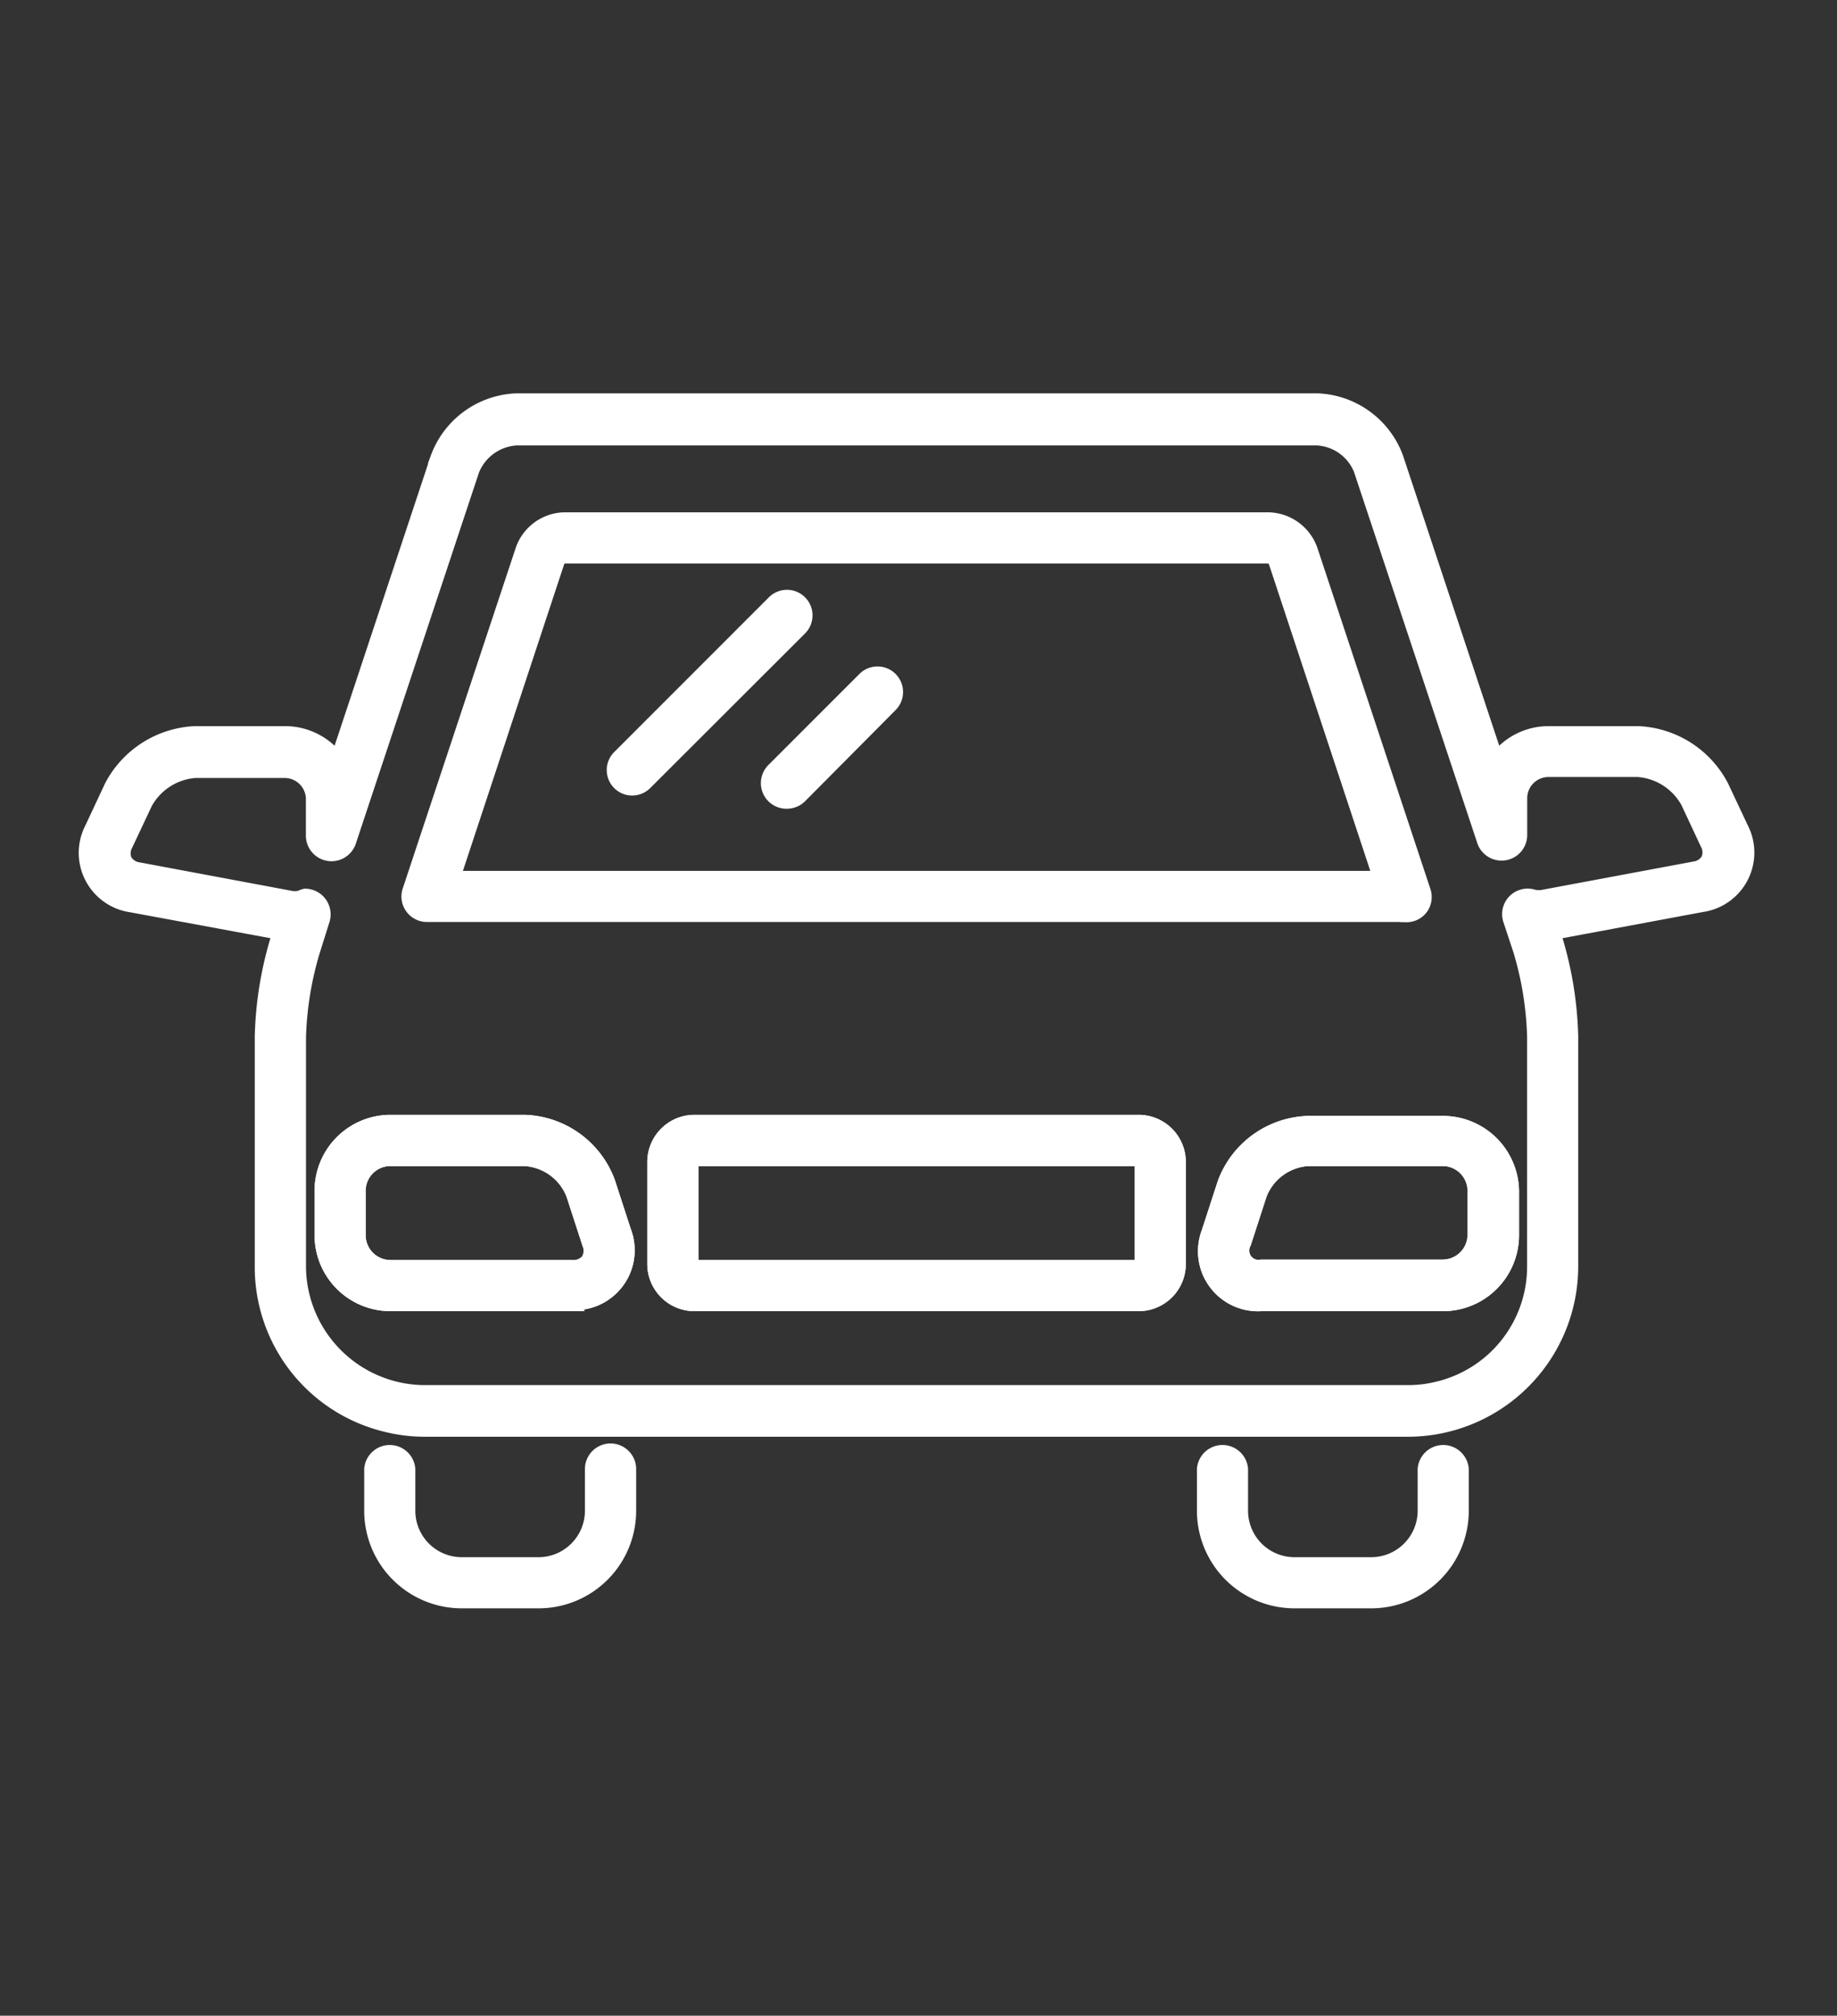
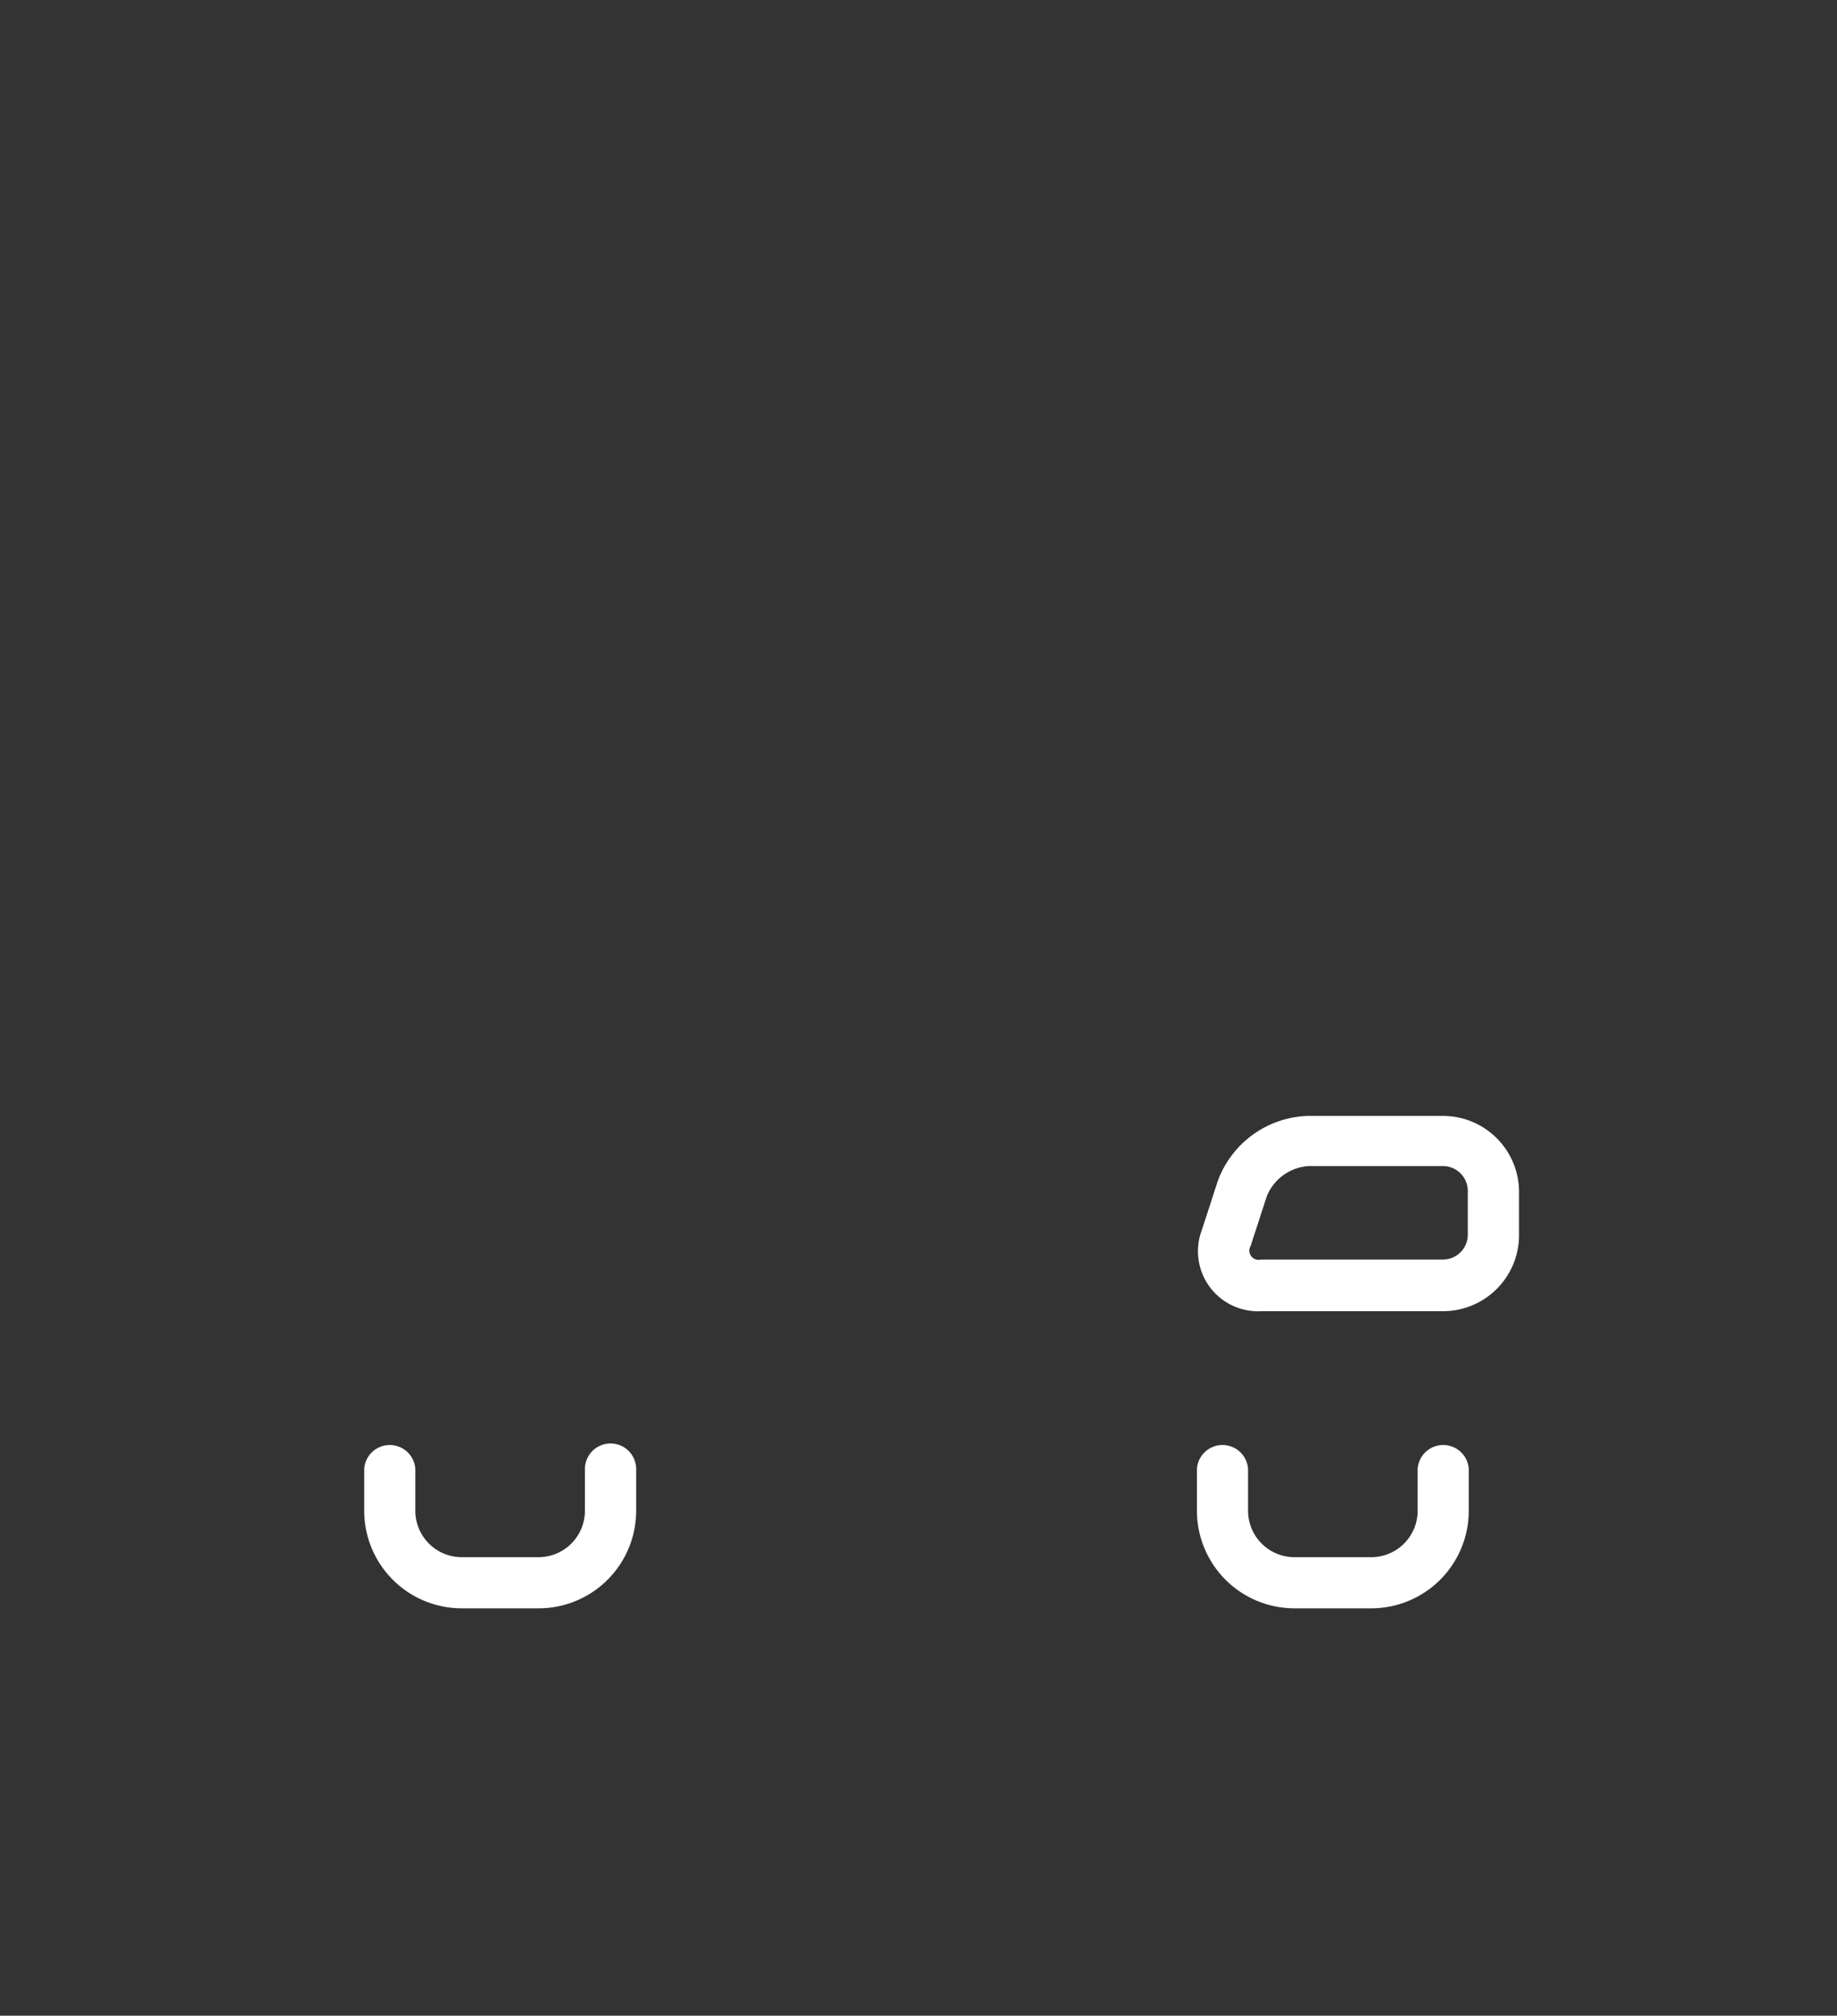
<svg xmlns="http://www.w3.org/2000/svg" viewBox="0 0 150.56 165.17">
  <rect x="0" y="0" width="150.56" height="165.17" fill="#333333" stroke="none" />
  <defs>
    <style>.cls-1{fill:#fff;stroke:#fff;stroke-miterlimit:10;}</style>
  </defs>
  <title>rta white</title>
  <g id="Icons">
    <path class="cls-1" d="M44.14,131.29H37.85a7.5,7.5,0,0,1-7.5-7.49v-3.42a1.6,1.6,0,0,1,3.19,0v3.42a4.31,4.31,0,0,0,4.31,4.3h6.29a4.31,4.31,0,0,0,4.3-4.3v-3.42a1.6,1.6,0,0,1,3.2,0v3.42A7.5,7.5,0,0,1,44.14,131.29Z" />
    <path class="cls-1" d="M112.39,131.29h-6.3a7.5,7.5,0,0,1-7.49-7.49v-3.42a1.6,1.6,0,0,1,3.19,0v3.42a4.31,4.31,0,0,0,4.3,4.3h6.3a4.31,4.31,0,0,0,4.3-4.3v-3.42a1.6,1.6,0,0,1,3.19,0v3.42A7.5,7.5,0,0,1,112.39,131.29Z" />
-     <path class="cls-1" d="M115.45,117.23H34.78a13.23,13.23,0,0,1-3.14-.39,13.38,13.38,0,0,1-10.26-13V84.93a30,30,0,0,1,1.29-8l.15-.44L10.75,74.26a4.42,4.42,0,0,1-3.29-6.43l1.6-3.42A8.23,8.23,0,0,1,16,60h7.36a5.44,5.44,0,0,1,4.27,2.07l8.16-24.6a7.27,7.27,0,0,1,6.56-4.74h65.6a7.27,7.27,0,0,1,6.56,4.74l8.16,24.6A5.4,5.4,0,0,1,126.9,60h7.36a8.2,8.2,0,0,1,6.91,4.39l1.61,3.42a4.42,4.42,0,0,1-3.3,6.43l-12.06,2.25.14.44a30,30,0,0,1,1.29,8v18.9a13.47,13.47,0,0,1-13.4,13.4ZM25,73.32a1.6,1.6,0,0,1,1.14.48,1.61,1.61,0,0,1,.38,1.62L25.71,78a27,27,0,0,0-1.13,7v18.9A10.28,10.28,0,0,0,34.78,114h80.67a10,10,0,0,0,2.39-.3,10.19,10.19,0,0,0,7.82-9.91V84.93a27,27,0,0,0-1.13-7l-.84-2.54a1.59,1.59,0,0,1,2-2,2,2,0,0,0,.87,0l12.36-2.31a1.43,1.43,0,0,0,1-.68,1.4,1.4,0,0,0-.07-1.25l-1.6-3.42a5,5,0,0,0-4-2.56H126.9a2.24,2.24,0,0,0-2.23,2.24v3a1.6,1.6,0,0,1-3.12.51L111.44,38.49A4,4,0,0,0,107.92,36H42.32a4.08,4.08,0,0,0-3.53,2.54L28.68,69a1.6,1.6,0,0,1-3.11-.51v-3a2.24,2.24,0,0,0-2.24-2.24H16a5,5,0,0,0-4,2.56l-1.61,3.42a1.43,1.43,0,0,0-.07,1.25,1.45,1.45,0,0,0,1.06.68l12.35,2.31a1.81,1.81,0,0,0,.87,0A1.53,1.53,0,0,1,25,73.32Zm93.2,33.62H103.37a4.42,4.42,0,0,1-4.39-6l1.3-4a7.64,7.64,0,0,1,6.92-5h11A5.74,5.74,0,0,1,124,97.58v3.64A5.73,5.73,0,0,1,118.23,106.94Zm-11-11.89a4.47,4.47,0,0,0-3.88,2.82l-1.3,4a1.26,1.26,0,0,0,1.35,1.84h14.86a2.54,2.54,0,0,0,2.54-2.53V97.58a2.54,2.54,0,0,0-2.54-2.53ZM93.32,106.94H56.91a3.37,3.37,0,0,1-3.36-3.36V95.22a3.37,3.37,0,0,1,3.36-3.37H93.32a3.37,3.37,0,0,1,3.37,3.37v8.36A3.37,3.37,0,0,1,93.32,106.94ZM56.91,95.05a.18.18,0,0,0-.17.17v8.36a.18.18,0,0,0,.17.17H93.32a.18.18,0,0,0,.17-.17V95.22a.18.18,0,0,0-.17-.17Zm-10,11.89H32a5.73,5.73,0,0,1-5.72-5.72V97.58A5.73,5.73,0,0,1,32,91.85H43a7.64,7.64,0,0,1,6.92,5l1.3,4a4.41,4.41,0,0,1-4.38,6ZM32,95.05a2.53,2.53,0,0,0-2.53,2.53v3.64A2.54,2.54,0,0,0,32,103.75H46.87a1.49,1.49,0,0,0,1.25-.5,1.45,1.45,0,0,0,.09-1.34l-1.3-4A4.46,4.46,0,0,0,43,95.05Zm83.25-20H35A1.59,1.59,0,0,1,33.47,73l9.29-28a3.81,3.81,0,0,1,3.48-2.52H104A3.84,3.84,0,0,1,107.48,45l9.28,28a1.6,1.6,0,0,1-.22,1.44A1.58,1.58,0,0,1,115.25,75.07Zm-78-3.19H113L104.45,46a.71.71,0,0,0-.46-.33H46.24a.69.69,0,0,0-.45.33Z" />
-     <path class="cls-1" d="M93.32,106.94H56.91a3.37,3.37,0,0,1-3.36-3.36V95.22a3.37,3.37,0,0,1,3.36-3.37H93.32a3.37,3.37,0,0,1,3.37,3.37v8.36A3.37,3.37,0,0,1,93.32,106.94ZM56.91,95.05a.18.18,0,0,0-.17.17v8.36a.18.18,0,0,0,.17.17H93.32a.18.18,0,0,0,.17-.17V95.22a.18.18,0,0,0-.17-.17Z" />
-     <path class="cls-1" d="M46.87,106.94H32a5.73,5.73,0,0,1-5.72-5.72V97.58A5.73,5.73,0,0,1,32,91.85H43a7.64,7.64,0,0,1,6.92,5l1.3,4a4.41,4.41,0,0,1-4.38,6ZM32,95.05a2.53,2.53,0,0,0-2.53,2.53v3.64A2.54,2.54,0,0,0,32,103.75H46.87a1.49,1.49,0,0,0,1.25-.5,1.45,1.45,0,0,0,.09-1.34l-1.3-4A4.46,4.46,0,0,0,43,95.05Z" />
    <path class="cls-1" d="M118.23,106.94H103.37a4.42,4.42,0,0,1-4.39-6l1.3-4a7.64,7.64,0,0,1,6.92-5h11A5.74,5.74,0,0,1,124,97.58v3.64A5.73,5.73,0,0,1,118.23,106.94Zm-11-11.89a4.47,4.47,0,0,0-3.88,2.82l-1.3,4a1.26,1.26,0,0,0,1.35,1.84h14.86a2.54,2.54,0,0,0,2.54-2.53V97.58a2.54,2.54,0,0,0-2.54-2.53Z" />
-     <path class="cls-1" d="M51.8,64.69A1.59,1.59,0,0,1,50.67,62l12.7-12.7a1.59,1.59,0,1,1,2.26,2.25L52.93,64.23A1.61,1.61,0,0,1,51.8,64.69Z" />
-     <path class="cls-1" d="M64.5,65.77A1.6,1.6,0,0,1,63.37,63l7.42-7.42a1.59,1.59,0,0,1,2.26,2.25L65.63,65.3A1.62,1.62,0,0,1,64.5,65.77Z" />
  </g>
</svg>